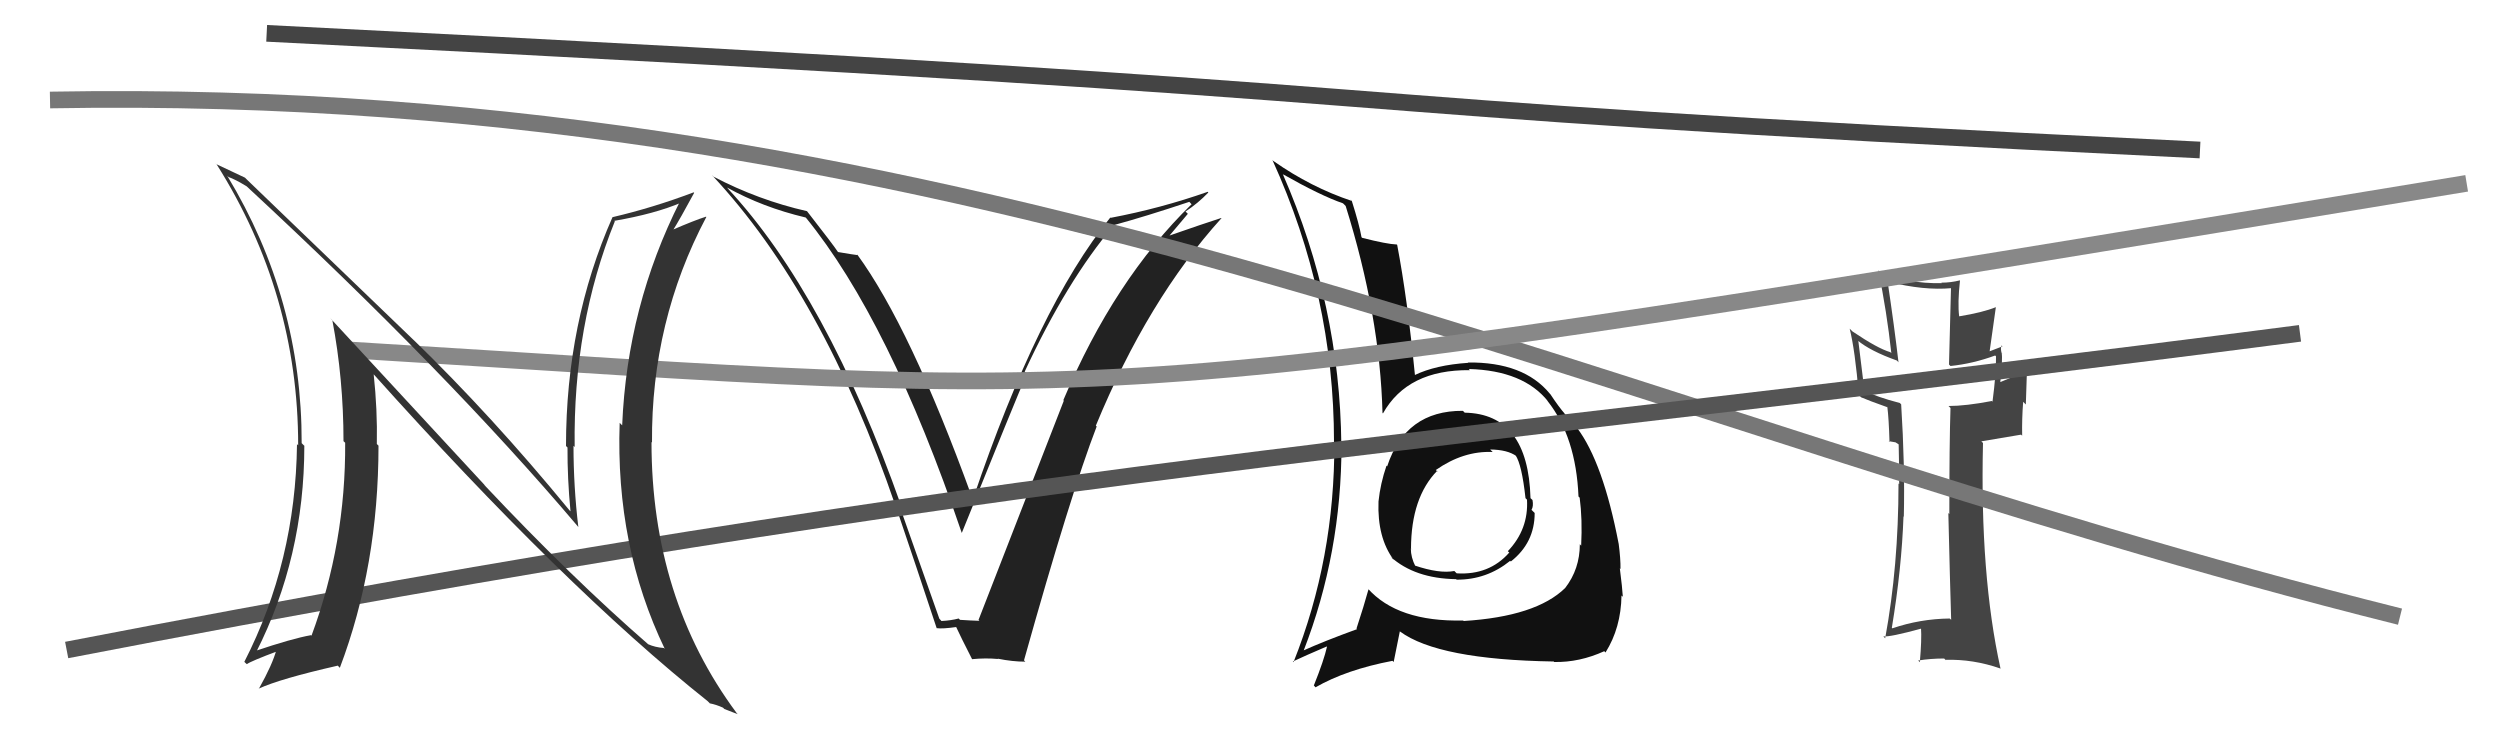
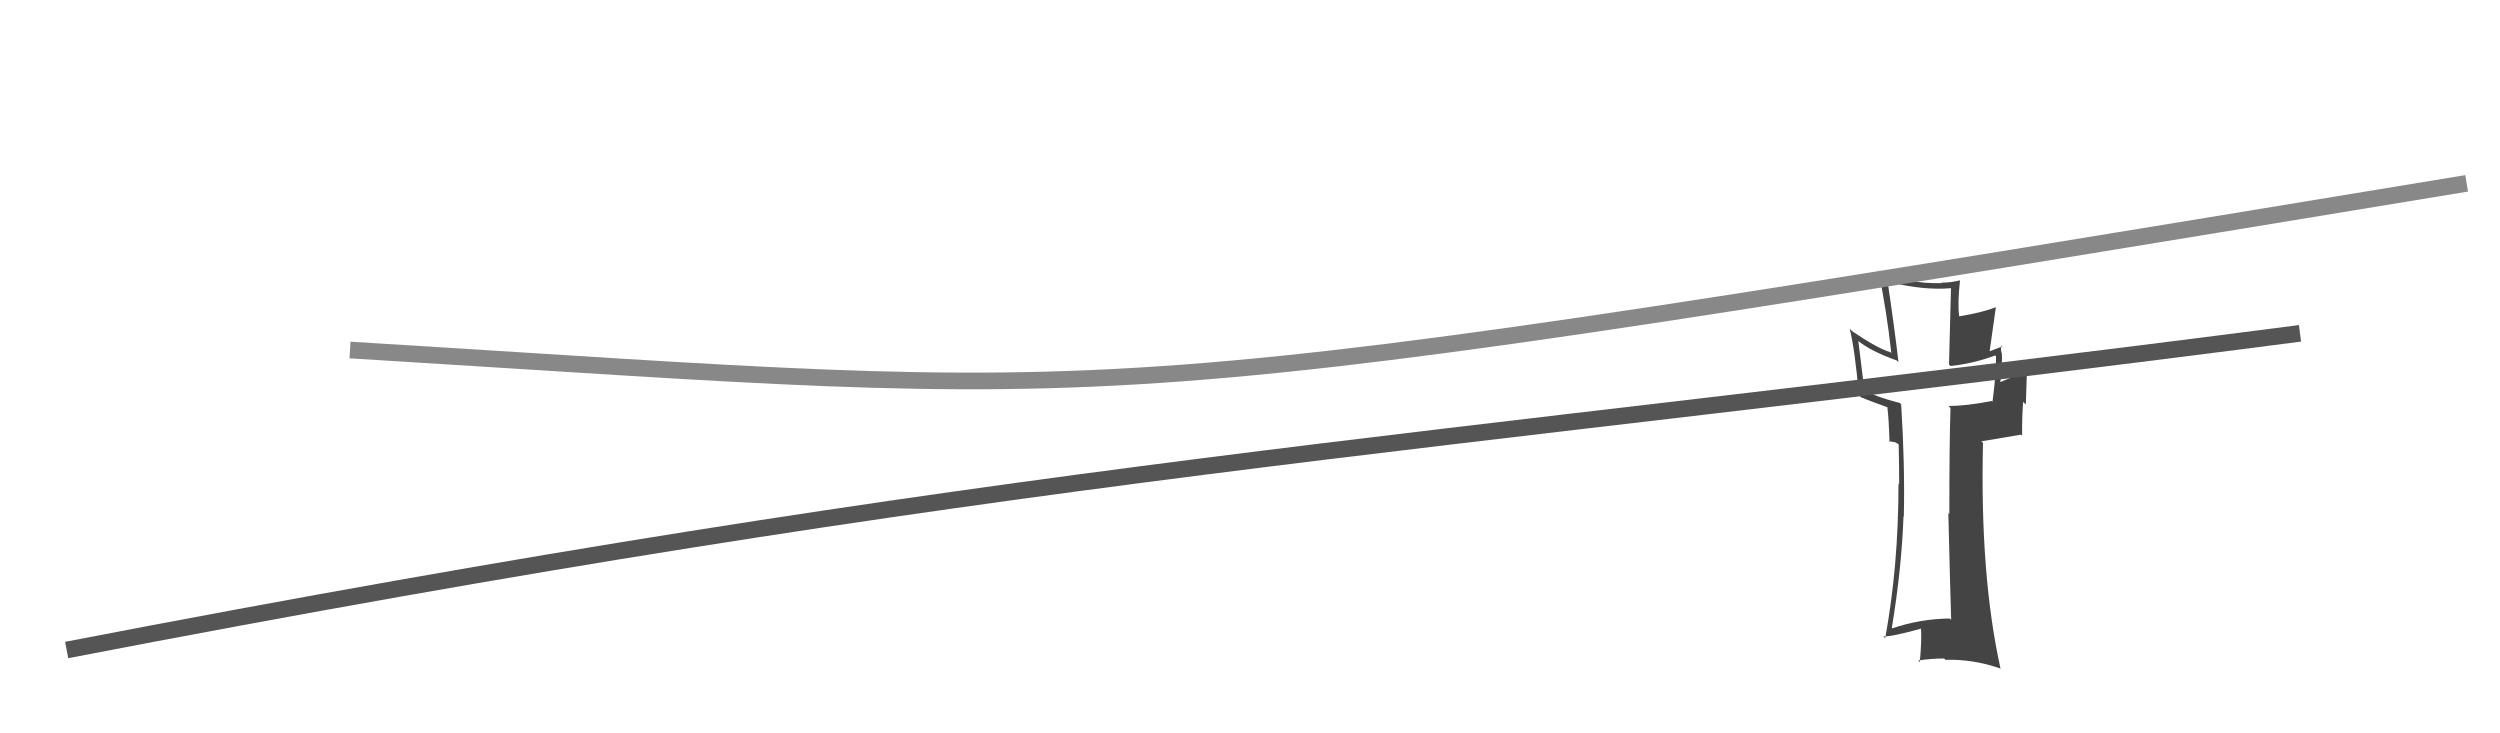
<svg xmlns="http://www.w3.org/2000/svg" width="150" height="44" viewBox="0,0,150,44">
-   <path fill="#222" d="M56.48 37.25L56.36 37.12L53.93 30.24L54.09 30.40Q49.60 17.69 43.66 11.30L43.71 11.35L43.62 11.25Q45.76 12.44 48.34 13.05L48.39 13.10L48.33 13.03Q53.36 19.20 57.70 31.96L57.86 32.12L57.71 31.97Q60.92 24.03 61.61 22.43L61.60 22.42L61.48 22.30Q64.01 16.84 66.83 13.52L66.66 13.36L66.81 13.51Q68.73 12.99 71.36 12.11L71.48 12.24L71.50 12.25Q66.85 16.78 63.80 24.01L63.72 23.93L63.83 24.04Q62.41 27.68 58.71 37.20L58.70 37.19L58.77 37.25Q58.17 37.23 57.60 37.19L57.64 37.23L57.52 37.11Q57.07 37.23 56.49 37.26ZM61.47 39.65L61.42 39.60L61.44 39.62Q64.24 29.63 65.80 25.59L65.83 25.62L65.75 25.54Q68.87 17.97 73.29 13.09L73.30 13.11L73.27 13.08Q72.21 13.42 70.12 14.15L70.14 14.17L71.27 12.83L71.13 12.69Q71.89 12.19 72.50 11.55L72.45 11.49L72.46 11.51Q69.65 12.50 66.64 13.07L66.64 13.07L66.62 13.05Q62.28 18.42 58.40 29.88L58.31 29.79L58.30 29.78Q54.62 19.63 51.42 15.25L51.55 15.38L51.48 15.31Q51.14 15.27 50.27 15.12L50.19 15.05L50.30 15.15Q50.02 14.72 48.42 12.67L48.36 12.60L48.42 12.67Q45.51 12.01 42.81 10.60L42.79 10.57L42.71 10.50Q49.38 17.62 53.75 30.41L53.79 30.45L53.76 30.41Q55.02 34.12 56.20 37.69L56.04 37.54L56.20 37.69Q56.55 37.74 57.39 37.62L57.36 37.59L57.36 37.60Q57.65 38.23 58.33 39.56L58.33 39.56L58.32 39.55Q59.15 39.47 59.88 39.54L59.97 39.64L59.86 39.52Q60.76 39.70 61.52 39.70Z" />
-   <path d="M16 2 C96 6,70 6,132 9" stroke="#444" fill="none" />
-   <path fill="#111" d="M87.82 24.69L87.80 24.68L87.77 24.65Q84.33 24.63 83.23 27.98L83.16 27.91L83.19 27.94Q82.82 29.02 82.71 30.09L82.77 30.15L82.71 30.09Q82.63 32.26 83.62 33.59L83.54 33.51L83.44 33.41Q84.89 34.71 87.36 34.75L87.39 34.77L87.40 34.78Q89.20 34.79 90.61 33.65L90.57 33.61L90.65 33.69Q92.08 32.57 92.08 30.78L91.93 30.63L91.89 30.59Q92.02 30.38 91.95 30.00L91.95 30.00L91.83 29.89Q91.69 24.83 87.88 24.76ZM87.83 37.27L87.82 37.26L87.79 37.23Q83.85 37.32 82.06 35.30L82.18 35.43L82.11 35.36Q81.84 36.34 81.39 37.71L81.44 37.77L81.42 37.75Q79.44 38.47 78.18 39.04L78.16 39.02L78.21 39.06Q80.49 33.20 80.49 26.69L80.44 26.64L80.48 26.68Q80.40 18.30 76.97 10.45L77.09 10.57L76.95 10.44Q79.24 11.74 80.58 12.20L80.68 12.30L80.74 12.36Q82.80 18.95 82.95 24.77L82.97 24.80L82.98 24.80Q84.46 22.17 88.19 22.21L88.17 22.19L88.13 22.14Q91.41 22.23 92.89 24.09L92.79 23.99L92.86 24.07Q94.56 26.22 94.71 29.79L94.88 29.96L94.78 29.86Q94.95 31.14 94.87 32.74L94.84 32.71L94.79 32.65Q94.79 34.14 93.91 35.28L93.96 35.33L93.91 35.28Q92.16 36.99 87.82 37.26ZM93.25 39.72L93.24 39.71L93.25 39.72Q94.77 39.75 96.26 39.07L96.19 39.00L96.33 39.15Q97.26 37.67 97.29 35.73L97.44 35.87L97.37 35.81Q97.34 35.28 97.19 34.10L97.28 34.19L97.23 34.14Q97.24 33.54 97.12 32.62L97.04 32.54L97.12 32.63Q96.18 27.73 94.62 25.67L94.60 25.65L94.63 25.68Q94.62 25.63 93.82 24.76L93.79 24.73L93.90 24.84Q93.55 24.45 93.02 23.65L93.06 23.69L92.99 23.62Q91.42 21.71 88.07 21.75L88.23 21.90L88.09 21.77Q86.13 21.90 84.87 22.51L84.82 22.46L84.90 22.54Q84.44 17.88 83.83 14.69L83.89 14.75L83.81 14.67Q83.22 14.65 81.73 14.27L81.71 14.25L81.69 14.23Q81.56 13.48 81.10 12.03L80.99 11.93L81.12 12.06Q78.66 11.24 76.42 9.67L76.38 9.64L76.34 9.59Q80.04 17.72 80.04 26.51L80.09 26.56L80.06 26.53Q80.09 33.52 77.61 39.73L77.68 39.80L77.57 39.69Q78.27 39.36 79.60 38.79L79.72 38.90L79.62 38.80Q79.44 39.61 78.83 41.13L78.88 41.18L78.93 41.24Q80.77 40.18 83.55 39.65L83.62 39.72L83.99 37.88L84.00 37.89Q86.29 39.58 93.22 39.69ZM89.56 27.12L89.56 27.12L89.41 26.97Q90.45 26.98 90.99 27.37L91.05 27.43L90.93 27.31Q91.31 27.87 91.53 29.89L91.65 30.01L91.62 29.98Q91.72 31.76 90.47 33.07L90.59 33.19L90.55 33.16Q89.35 34.52 87.40 34.40L87.38 34.38L87.26 34.26Q86.36 34.43 84.88 33.93L84.93 33.98L84.93 33.99Q84.65 33.44 84.65 32.91L84.78 33.03L84.66 32.91Q84.67 29.85 86.23 28.25L86.29 28.30L86.21 28.26L86.15 28.20Q87.81 27.04 89.56 27.12Z" />
-   <path fill="#444" d="M117.03 37.15L117.00 37.13L116.99 37.11Q115.21 37.13 113.54 37.70L113.51 37.67L113.51 37.67Q114.10 34.10 114.21 30.98L114.19 30.97L114.23 31.00Q114.30 27.91 114.07 24.26L114.00 24.19L113.99 24.18Q112.61 23.82 111.85 23.44L111.87 23.47L111.50 20.46L111.45 20.42Q112.21 21.06 113.81 21.63L113.84 21.66L113.91 21.74Q113.66 19.59 113.25 16.85L113.27 16.87L113.31 16.91Q115.44 17.44 117.08 17.29L117.06 17.27L116.94 21.87L117.03 21.96Q118.38 21.82 119.71 21.33L119.70 21.32L119.76 21.38Q119.78 22.35 119.55 24.10L119.42 23.97L119.51 24.06Q117.94 24.36 116.91 24.36L116.90 24.35L117.03 24.48Q116.96 26.57 116.96 30.84L117.04 30.92L116.90 30.78Q117.00 35.02 117.07 37.19ZM120.11 20.74L120.22 20.85L120.15 20.78Q119.88 20.89 119.27 21.12L119.36 21.21L119.75 18.44L119.75 18.43Q118.96 18.75 117.55 18.98L117.46 18.89L117.55 18.98Q117.45 18.19 117.60 16.82L117.59 16.81L117.60 16.82Q117.05 16.96 116.48 16.96L116.54 17.02L116.52 16.99Q114.42 17.03 112.78 16.30L112.71 16.23L112.70 16.22Q113.21 18.71 113.48 21.19L113.52 21.23L113.42 21.13Q112.66 20.91 111.14 19.88L110.98 19.72L110.98 19.72Q111.30 20.99 111.53 23.70L111.68 23.85L111.67 23.84Q112.08 24.02 113.26 24.44L113.22 24.40L113.24 24.41Q113.33 25.12 113.37 26.52L113.32 26.47L113.73 26.54L113.93 26.67L113.92 26.66Q113.95 27.87 113.95 29.05L113.79 28.88L113.91 29.01Q113.91 33.96 113.11 38.30L113.04 38.22L113.00 38.18Q113.36 38.24 115.30 37.71L115.19 37.60L115.26 37.67Q115.31 38.36 115.19 39.73L115.11 39.65L115.09 39.63Q115.85 39.51 116.65 39.51L116.79 39.66L116.73 39.59Q118.39 39.54 120.02 40.11L120.06 40.14L120.03 40.11Q118.79 34.50 118.98 26.58L118.88 26.48L121.26 26.08L121.33 26.14Q121.31 25.14 121.39 24.11L121.55 24.27L121.62 22.14L121.62 22.13Q121.14 22.49 119.95 22.95L119.97 22.96L120.01 23.00Q120.17 21.53 120.10 21.18L120.16 21.25L120.10 21.19Q120.02 20.92 120.09 20.73Z" />
-   <path d="M3 6 C59 5,96 25,144 37" stroke="#777" fill="none" />
+   <path fill="#444" d="M117.03 37.15L117.00 37.13L116.99 37.11Q115.21 37.13 113.54 37.70L113.51 37.67L113.51 37.67Q114.10 34.10 114.21 30.98L114.19 30.97L114.23 31.00Q114.30 27.91 114.07 24.26L114.00 24.19L113.99 24.18Q112.61 23.82 111.85 23.44L111.87 23.47L111.50 20.46L111.45 20.42Q112.21 21.06 113.81 21.63L113.84 21.66L113.91 21.74Q113.66 19.59 113.25 16.85L113.27 16.87L113.31 16.91Q115.44 17.44 117.08 17.29L117.06 17.27L116.94 21.87L117.03 21.96Q118.38 21.82 119.71 21.33L119.70 21.32L119.76 21.38Q119.78 22.35 119.55 24.10L119.42 23.97L119.51 24.06Q117.94 24.36 116.91 24.36L116.90 24.35L117.03 24.48Q116.96 26.57 116.96 30.84L116.90 30.78Q117.00 35.02 117.07 37.19ZM120.11 20.74L120.22 20.85L120.15 20.78Q119.88 20.89 119.27 21.12L119.36 21.21L119.75 18.44L119.75 18.43Q118.96 18.75 117.55 18.98L117.46 18.89L117.55 18.98Q117.45 18.19 117.60 16.82L117.59 16.81L117.60 16.82Q117.05 16.96 116.48 16.96L116.54 17.02L116.52 16.99Q114.42 17.03 112.78 16.30L112.71 16.23L112.70 16.22Q113.21 18.71 113.48 21.19L113.52 21.23L113.42 21.13Q112.66 20.91 111.14 19.88L110.98 19.72L110.98 19.72Q111.30 20.99 111.53 23.70L111.68 23.85L111.67 23.84Q112.08 24.02 113.26 24.44L113.22 24.40L113.24 24.41Q113.33 25.12 113.37 26.52L113.32 26.47L113.73 26.54L113.93 26.67L113.92 26.66Q113.95 27.87 113.95 29.05L113.79 28.88L113.91 29.01Q113.91 33.96 113.11 38.30L113.04 38.22L113.00 38.18Q113.36 38.24 115.30 37.71L115.19 37.60L115.26 37.67Q115.31 38.36 115.19 39.73L115.11 39.65L115.09 39.63Q115.85 39.51 116.65 39.51L116.79 39.66L116.73 39.59Q118.39 39.54 120.02 40.11L120.06 40.14L120.03 40.11Q118.79 34.50 118.98 26.58L118.88 26.48L121.26 26.08L121.33 26.14Q121.31 25.14 121.39 24.11L121.55 24.27L121.62 22.14L121.62 22.13Q121.14 22.49 119.95 22.95L119.97 22.96L120.01 23.00Q120.17 21.53 120.10 21.18L120.16 21.25L120.10 21.19Q120.02 20.92 120.09 20.73Z" />
  <path d="M4 39 C61 28,84 27,138 20" stroke="#555" fill="none" />
  <path d="M21 21 C70 24,63 25,148 11" stroke="#888" fill="none" />
-   <path fill="#333" d="M29.15 29.18L19.79 19.06L19.94 19.21Q20.61 22.74 20.61 26.47L20.79 26.64L20.71 26.56Q20.75 32.58 18.69 38.14L18.67 38.12L18.66 38.11Q17.53 38.31 15.28 39.07L15.43 39.22L15.36 39.15Q18.26 33.44 18.26 26.74L18.24 26.73L18.10 26.59Q18.12 17.96 13.63 10.54L13.70 10.61L13.71 10.62Q14.11 10.76 14.80 11.18L14.79 11.17L14.81 11.19Q26.81 22.31 34.65 31.56L34.63 31.54L34.70 31.62Q34.41 29.19 34.41 26.75L34.34 26.68L34.48 26.82Q34.38 19.49 36.89 13.28L37.00 13.39L36.86 13.25Q39.30 12.83 40.89 12.15L40.81 12.06L40.81 12.06Q37.63 18.36 37.33 25.52L37.25 25.44L37.18 25.37Q36.92 32.77 39.89 38.94L39.99 39.03L39.83 38.88Q39.30 38.84 38.88 38.65L38.88 38.65L38.93 38.69Q34.28 34.65 29.06 29.10L29.05 29.08ZM42.45 42.06L42.58 42.19L42.58 42.20Q42.96 42.27 43.38 42.46L43.46 42.54L44.26 42.85L44.19 42.77Q39.09 35.89 39.09 26.52L39.03 26.46L39.12 26.55Q39.07 19.27 42.38 13.02L42.42 13.06L42.36 13.00Q41.69 13.21 40.28 13.82L40.38 13.92L40.34 13.88Q40.81 13.13 41.65 11.57L41.51 11.43L41.62 11.54Q39.19 12.46 36.75 13.03L36.71 12.99L36.75 13.03Q33.96 19.33 33.96 26.76L34.07 26.87L34.05 26.85Q34.04 28.71 34.23 30.68L34.13 30.58L34.17 30.62Q29.50 24.93 24.74 20.32L24.91 20.49L14.82 10.78L14.70 10.66Q14.18 10.41 12.96 9.84L12.94 9.81L13.01 9.88Q17.89 17.62 17.89 26.72L17.80 26.63L17.82 26.64Q17.74 33.69 14.66 39.71L14.72 39.77L14.81 39.85Q15.05 39.67 16.68 39.06L16.66 39.04L16.59 38.97Q16.36 39.85 15.53 41.33L15.44 41.25L15.52 41.32Q16.79 40.73 20.26 39.94L20.26 39.93L20.39 40.07Q22.71 33.94 22.71 26.74L22.64 26.67L22.61 26.64Q22.65 24.58 22.42 22.45L22.52 22.55L22.35 22.38Q33.85 35.22 42.46 42.07Z" />
</svg>